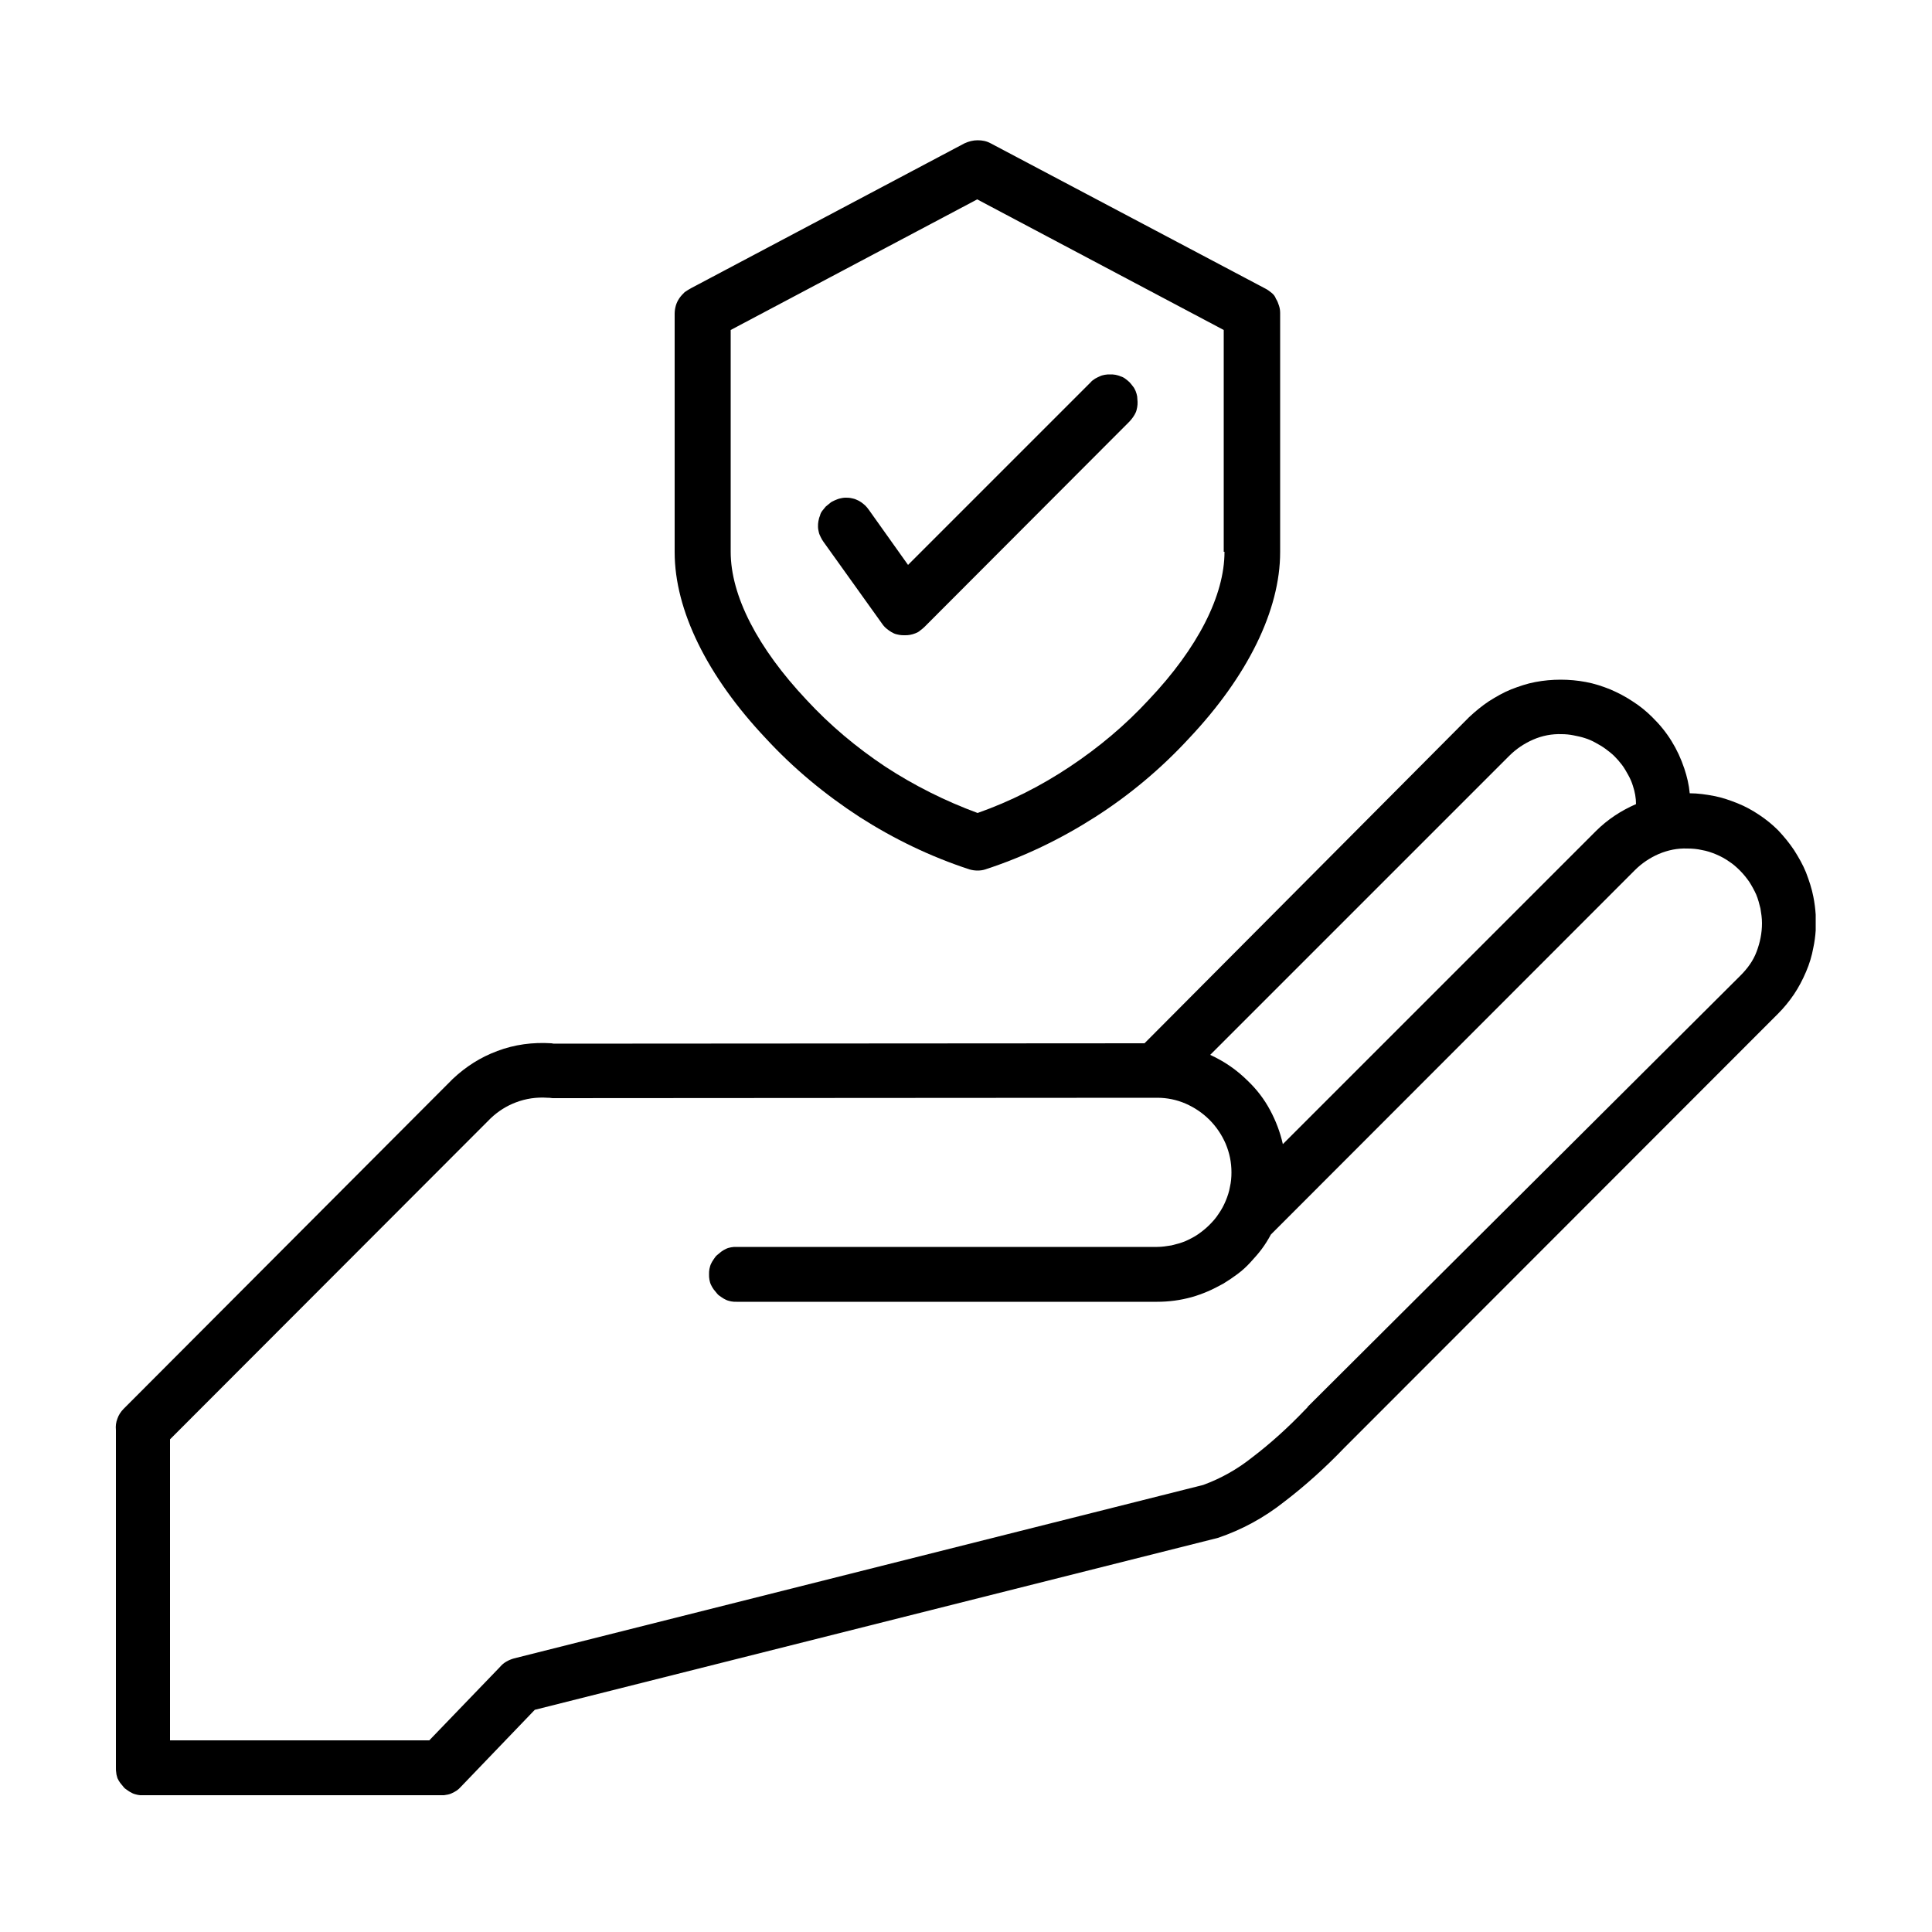
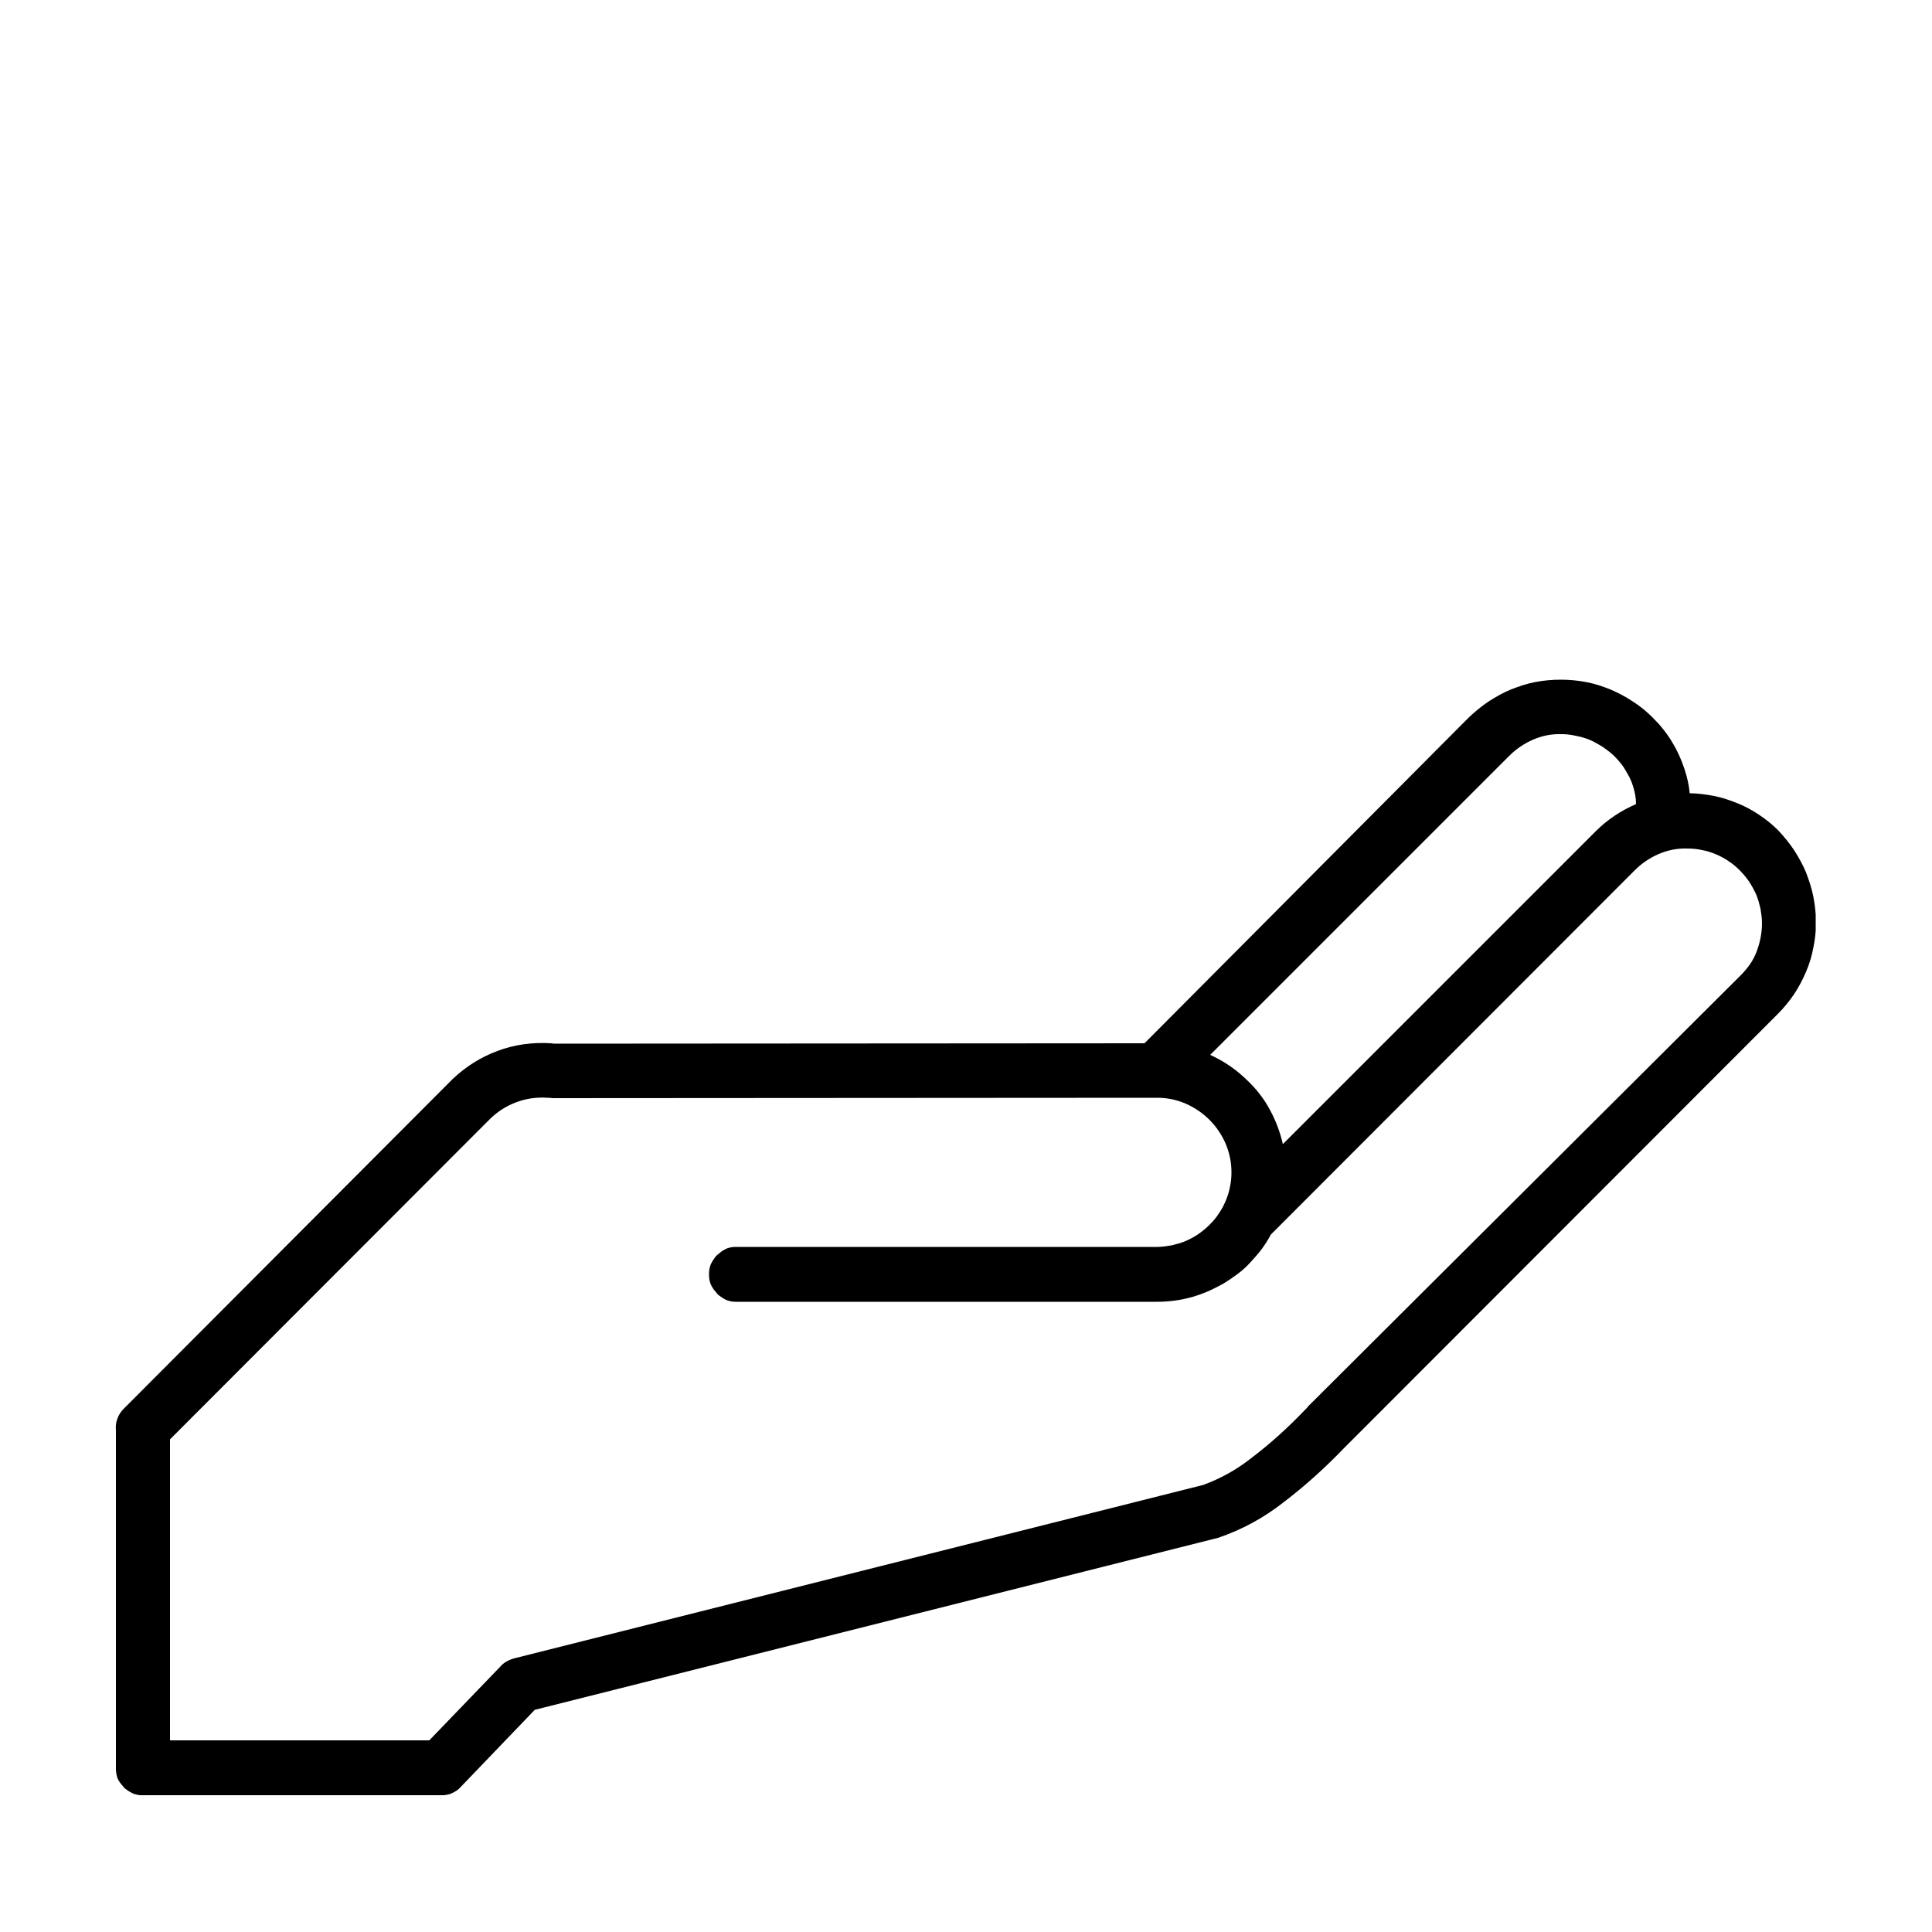
<svg xmlns="http://www.w3.org/2000/svg" version="1.1" id="Layer_1" x="0px" y="0px" viewBox="0 0 500 500" style="enable-background:new 0 0 500 500;" xml:space="preserve">
  <g>
-     <path d="M224.9,132c-0.3-0.4-0.6-0.8-0.9-1.1s-0.7-0.6-1.1-0.9c-0.4-0.3-0.8-0.5-1.3-0.7c-0.4-0.2-0.9-0.3-1.4-0.4   c-0.5-0.1-1-0.1-1.4-0.1c-0.5,0-1,0.1-1.4,0.2c-0.5,0.1-0.9,0.3-1.4,0.5c-0.4,0.2-0.9,0.4-1.2,0.7c-0.4,0.3-0.7,0.6-1.1,0.9   c-0.3,0.4-0.6,0.7-0.9,1.1c-0.3,0.4-0.5,0.8-0.6,1.3c-0.2,0.4-0.3,0.9-0.4,1.4c-0.1,0.5-0.1,0.9-0.1,1.4c0,0.5,0.1,1,0.2,1.4   c0.1,0.5,0.3,0.9,0.5,1.3s0.4,0.8,0.7,1.2l15.1,21.1c0.2,0.3,0.5,0.7,0.8,1c0.3,0.3,0.7,0.6,1.1,0.9c0.4,0.3,0.8,0.5,1.2,0.7   c0.4,0.2,0.9,0.3,1.4,0.4c0.5,0.1,0.9,0.1,1.4,0.1c0.5,0,0.9,0,1.4-0.1c0.5-0.1,0.9-0.2,1.4-0.4s0.9-0.4,1.2-0.7   c0.4-0.3,0.8-0.6,1.1-0.9l53.1-53.2c0.3-0.3,0.6-0.7,0.9-1.1c0.3-0.4,0.5-0.8,0.7-1.2c0.2-0.4,0.3-0.9,0.4-1.4   c0.1-0.5,0.1-0.9,0.1-1.4c0-0.5-0.1-0.9-0.1-1.4c-0.1-0.5-0.2-0.9-0.4-1.4c-0.2-0.4-0.4-0.9-0.7-1.2c-0.3-0.4-0.6-0.8-0.9-1.1   c-0.3-0.3-0.7-0.6-1.1-0.9c-0.4-0.3-0.8-0.5-1.2-0.6c-0.4-0.2-0.9-0.3-1.3-0.4c-0.5-0.1-0.9-0.1-1.4-0.1c-0.5,0-0.9,0-1.4,0.1   c-0.5,0.1-0.9,0.2-1.3,0.4s-0.9,0.4-1.2,0.6c-0.4,0.3-0.8,0.5-1.1,0.9L235,146.2L224.9,132z" />
    <path d="M30.4,460.2c0.2,0.4,0.4,0.8,0.7,1.2c0.3,0.4,0.6,0.7,0.9,1.1s0.7,0.6,1.1,0.9c0.4,0.3,0.8,0.5,1.2,0.7   c0.4,0.2,0.9,0.3,1.3,0.4c0.2,0,0.4,0.1,0.7,0.1h78.6c0.7-0.1,1.4-0.2,2-0.5c0.9-0.4,1.7-0.9,2.3-1.6l19.2-20l176.8-44.5   c6.2-2.1,11.9-5.2,17.1-9.3c5.5-4.2,10.7-8.9,15.5-13.9l0.1-0.1c0.2-0.2,0.4-0.4,0.6-0.6l111.6-111.7c1.6-1.6,2.9-3.2,4.2-5.1   c1.2-1.8,2.2-3.7,3.1-5.8s1.5-4.1,1.9-6.3c0.3-1.4,0.5-2.9,0.6-4.4v-4.1c-0.1-1.5-0.3-3.1-0.6-4.6c-0.4-2.1-1.1-4.2-1.9-6.3   c-0.8-2-1.9-3.9-3.1-5.8c-1.2-1.8-2.6-3.5-4.1-5.1v0c-1.5-1.5-3.1-2.8-4.9-4c-1.8-1.2-3.6-2.2-5.6-3c-2-0.8-4-1.5-6.1-1.9   c-2.1-0.4-4.2-0.7-6.3-0.7c-0.2-2.2-0.7-4.3-1.4-6.4c-1.7-5.1-4.4-9.5-8.3-13.3h0c-1.5-1.5-3.2-2.9-5.1-4.1   c-1.8-1.2-3.7-2.2-5.8-3.1c-2-0.8-4.1-1.5-6.3-1.9c-2.1-0.4-4.3-0.6-6.5-0.6v0c-2.2,0-4.4,0.2-6.5,0.6c-2.2,0.4-4.2,1.1-6.3,1.9   c-2,0.8-3.9,1.9-5.8,3.1c-1.8,1.2-3.5,2.6-5.1,4.1L296.2,270l-152.9,0.1c-0.2,0-0.4-0.1-0.6-0.1c-4.8-0.3-9.5,0.3-14,2   c-4.3,1.6-8.1,4-11.5,7.2l-0.4,0.4L32,364.6c-0.7,0.7-1.3,1.6-1.6,2.5c-0.4,1-0.5,2-0.4,3v86.8l0,0.6c0,0.5,0,0.9,0.1,1.4   C30.1,459.3,30.3,459.7,30.4,460.2z M390.6,195.6c1.8-1.8,3.9-3.2,6.2-4.2s4.8-1.5,7.4-1.4v0c1,0,2,0.1,3,0.3c1,0.2,2,0.4,2.9,0.7   c1,0.3,1.9,0.7,2.8,1.2c0.9,0.5,1.8,1,2.6,1.6c0.8,0.6,1.6,1.2,2.3,1.9c0.7,0.7,1.4,1.5,2,2.3c0.6,0.8,1.1,1.7,1.6,2.6   c0.5,0.9,0.9,1.8,1.2,2.8c0.5,1.5,0.8,3.1,0.8,4.7c-3.9,1.7-7.4,4-10.4,7l-81,81c-0.7-3.1-1.8-6-3.3-8.8c-1.5-2.8-3.4-5.3-5.7-7.5   c-2.9-2.9-6.1-5.1-9.8-6.8L390.6,195.6z M44,372.5l83-83.1c1.9-1.8,4.1-3.2,6.5-4.1c2.6-1,5.4-1.4,8.2-1.2c0.1,0,0.3,0,0.4,0   c0.3,0,0.6,0.1,0.9,0.1l156.5-0.1v0c2.5,0,5,0.5,7.3,1.5c2.3,1,4.4,2.4,6.2,4.2v0c1.8,1.8,3.2,3.9,4.2,6.2c1,2.4,1.5,4.8,1.5,7.4h0   c0,1.3-0.1,2.5-0.4,3.8c-0.2,1.2-0.6,2.4-1.1,3.6c-0.5,1.2-1.1,2.3-1.8,3.3c-0.7,1.1-1.5,2-2.4,2.9c-0.9,0.9-1.9,1.7-2.9,2.4   s-2.2,1.3-3.3,1.8c-1.2,0.5-2.4,0.8-3.6,1.1c-1.2,0.2-2.5,0.4-3.7,0.4H190.6c-0.5,0-0.9,0-1.4,0.1c-0.5,0.1-0.9,0.2-1.3,0.4   c-0.4,0.2-0.8,0.4-1.2,0.7c-0.4,0.3-0.7,0.6-1.1,0.9s-0.6,0.7-0.9,1.1c-0.3,0.4-0.5,0.8-0.7,1.2c-0.2,0.4-0.3,0.9-0.4,1.3   c-0.1,0.5-0.1,0.9-0.1,1.4c0,0.5,0,0.9,0.1,1.4c0.1,0.5,0.2,0.9,0.4,1.3c0.2,0.4,0.4,0.8,0.7,1.2s0.6,0.7,0.9,1.1s0.7,0.6,1.1,0.9   c0.4,0.3,0.8,0.5,1.2,0.7c0.4,0.2,0.9,0.3,1.3,0.4c0.5,0.1,0.9,0.1,1.4,0.1h108.9c1.5,0,3-0.1,4.5-0.3c1.5-0.2,2.9-0.5,4.4-0.9   c1.4-0.4,2.8-0.9,4.2-1.5c1.4-0.6,2.7-1.3,4-2c1.3-0.8,2.5-1.6,3.7-2.5c1.2-0.9,2.3-1.9,3.3-3s2-2.2,2.9-3.4   c0.9-1.2,1.7-2.5,2.4-3.8l94.2-94.3c1.8-1.8,3.9-3.2,6.2-4.2c2.4-1,4.8-1.5,7.4-1.4v0c1.3,0,2.5,0.1,3.8,0.4   c1.2,0.2,2.4,0.6,3.6,1.1c1.2,0.5,2.3,1.1,3.3,1.8c1.1,0.7,2,1.5,2.9,2.4c0.9,0.9,1.7,1.9,2.4,2.9c0.7,1.1,1.3,2.2,1.8,3.3   c0.5,1.2,0.8,2.4,1.1,3.6c0.2,1.2,0.4,2.5,0.4,3.8h0c0,2.6-0.5,5-1.4,7.4s-2.4,4.4-4.2,6.2L338.6,363.9c-0.1,0.1-0.2,0.2-0.3,0.4   c-0.1,0.1-0.3,0.3-0.5,0.5c-4.3,4.5-8.9,8.7-13.9,12.5c-3.8,3-7.9,5.3-12.5,7l-178.4,44.9c-1.4,0.4-2.7,1.1-3.6,2.2l-18.3,19H44   V372.5z" />
-     <path d="M329.1,75.8c-0.5-0.4-1-0.8-1.6-1.1l-71.1-37.6c-1.1-0.6-2.2-0.8-3.4-0.8c-1.2,0-2.3,0.3-3.4,0.8l-70.6,37.4   c-0.6,0.3-1.2,0.7-1.8,1.1c-0.5,0.5-1,1-1.4,1.6c-0.4,0.6-0.7,1.2-0.9,1.9c-0.2,0.7-0.3,1.4-0.3,2.1v61.7c0,15,8.4,32.1,23.6,48.2   c7.2,7.8,15.3,14.5,24.2,20.3c8.9,5.7,18.4,10.3,28.5,13.6c0.7,0.2,1.4,0.3,2.1,0.3c0.7,0,1.4-0.1,2-0.3   c10.1-3.3,19.6-7.9,28.5-13.6c8.9-5.7,17-12.5,24.2-20.3c15.2-16.1,23.6-33.2,23.6-48.2V81c0-0.7-0.1-1.3-0.3-1.9   c-0.2-0.6-0.4-1.2-0.8-1.8C330,76.7,329.6,76.2,329.1,75.8z M316.9,142.8c0,11.3-6.9,24.9-19.6,38.3c-6.1,6.6-12.9,12.3-20.4,17.3   c-7.5,5-15.4,9-23.9,12c-8.4-3.1-16.4-7.1-23.9-12c-7.5-5-14.3-10.7-20.4-17.3c-12.6-13.4-19.6-26.9-19.6-38.3l0-57.4l63.8-33.8   l63.8,33.8V142.8z" />
  </g>
</svg>